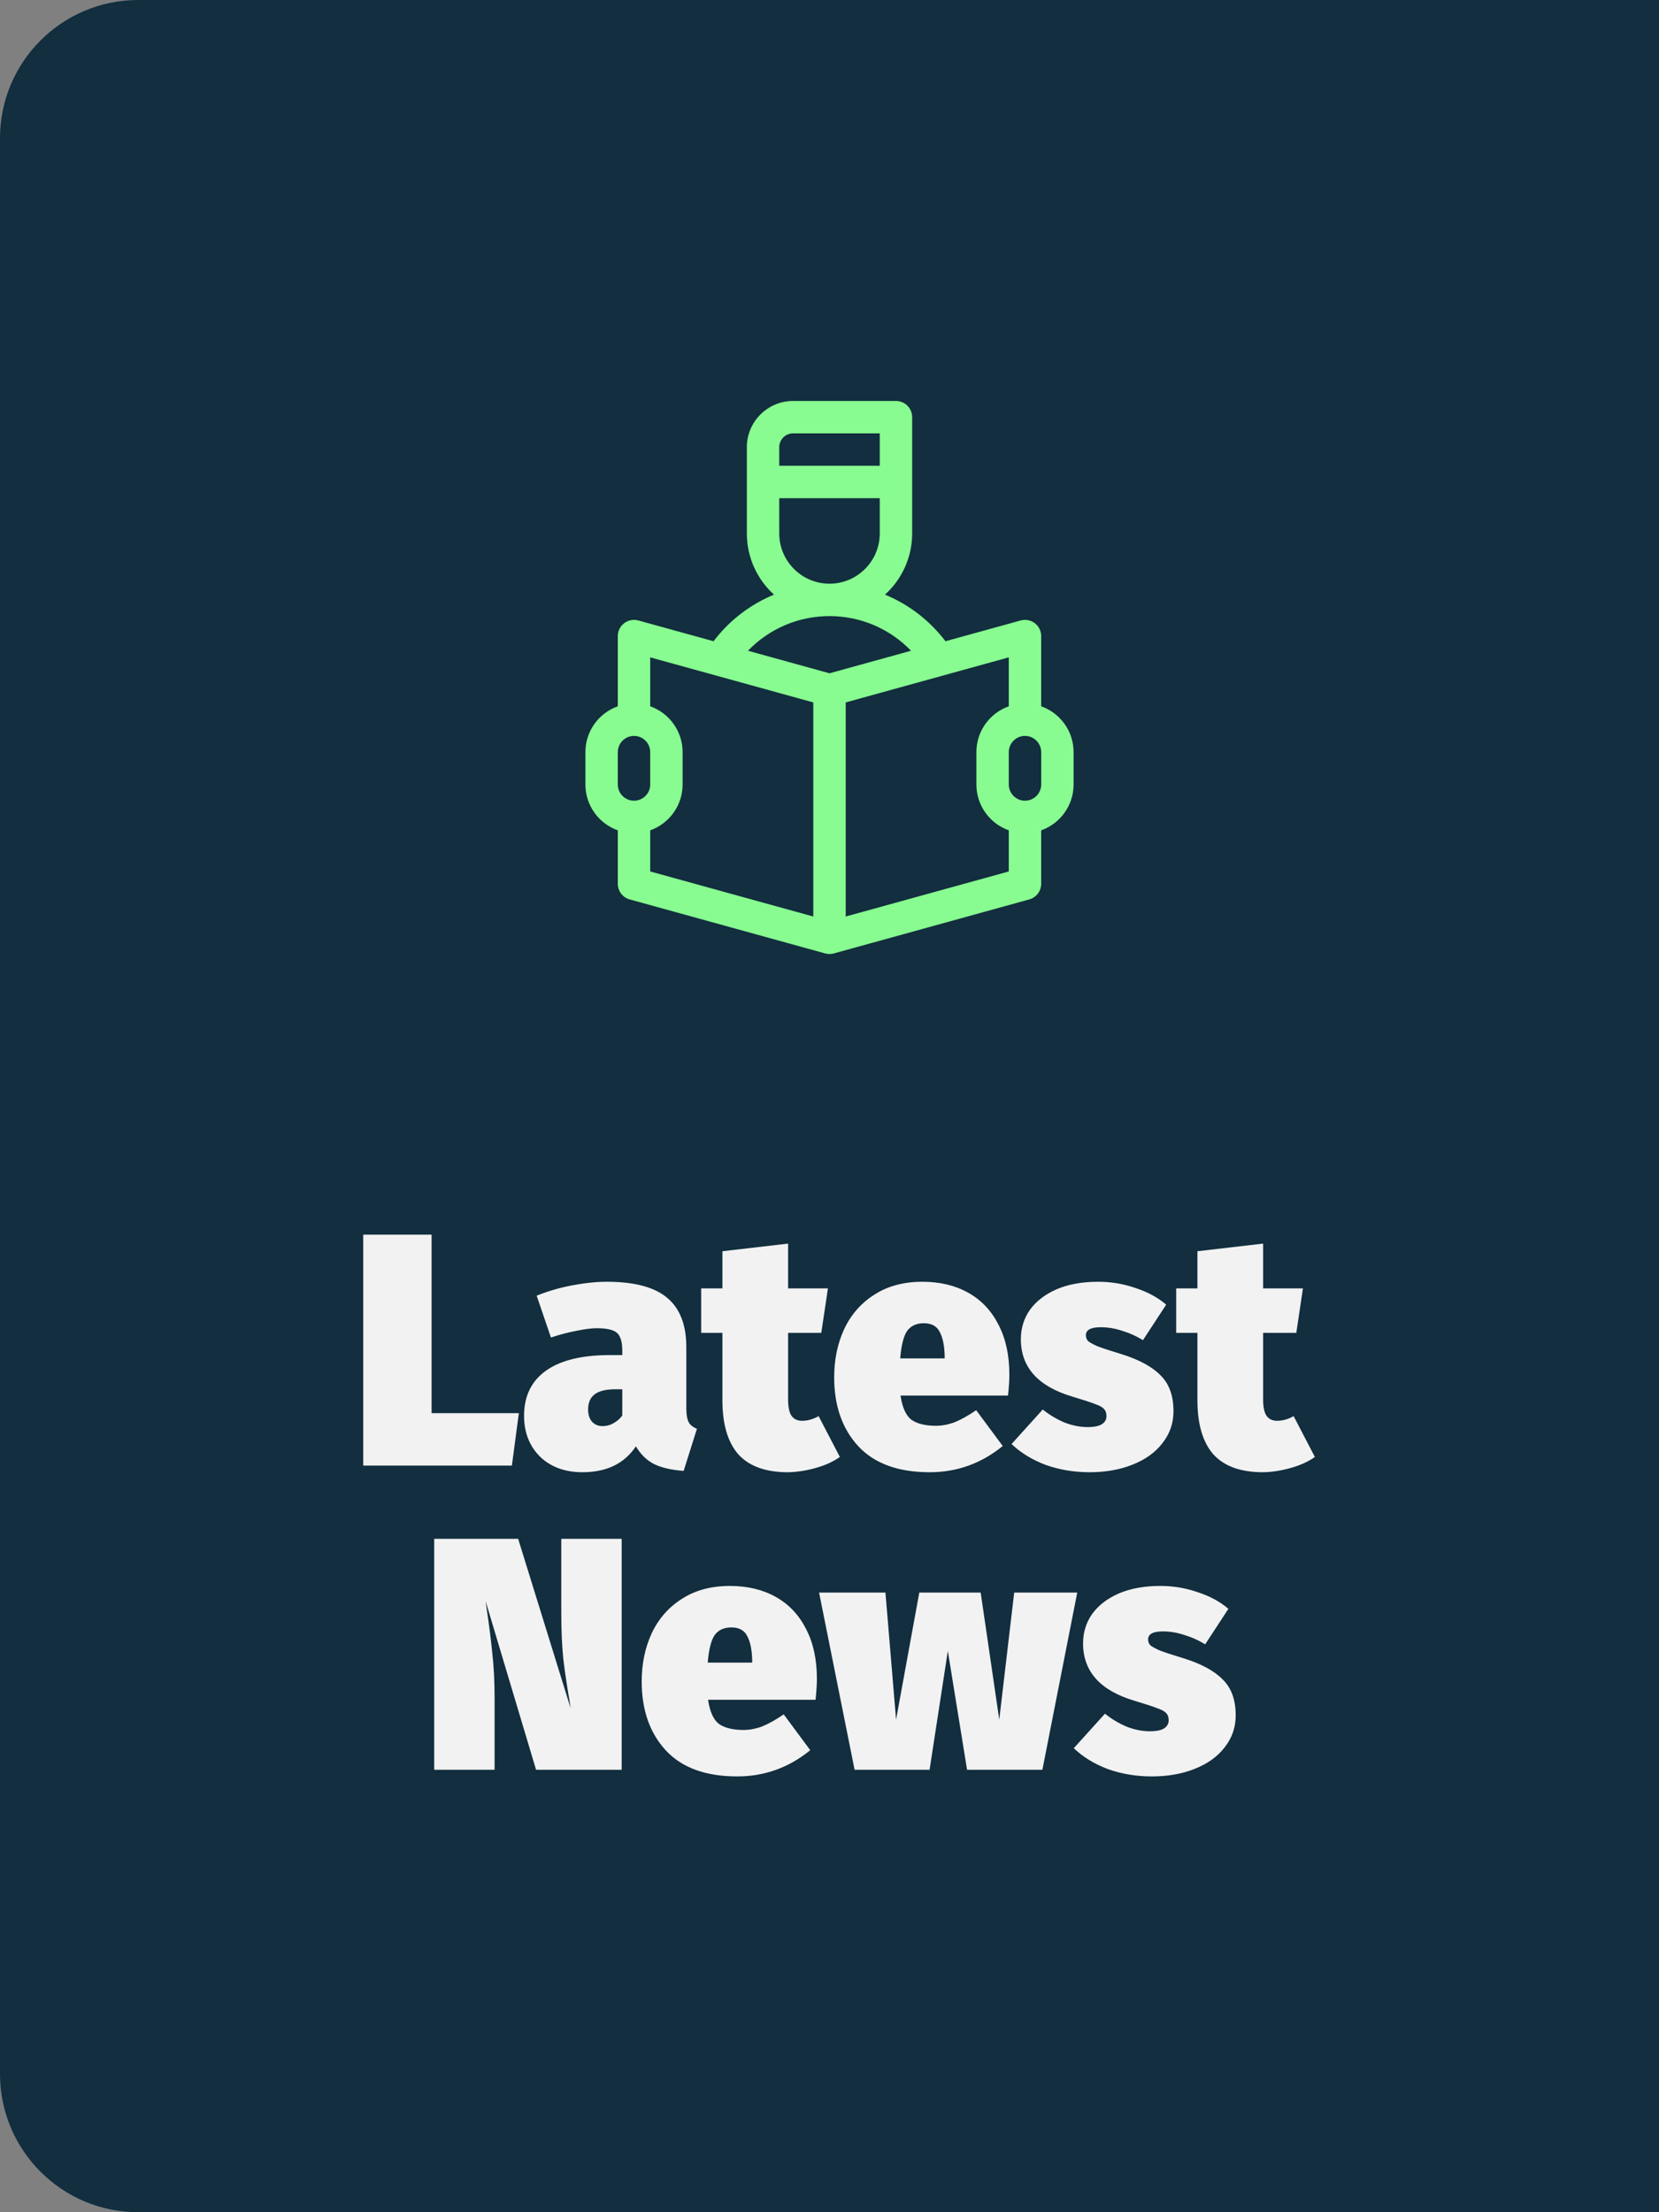
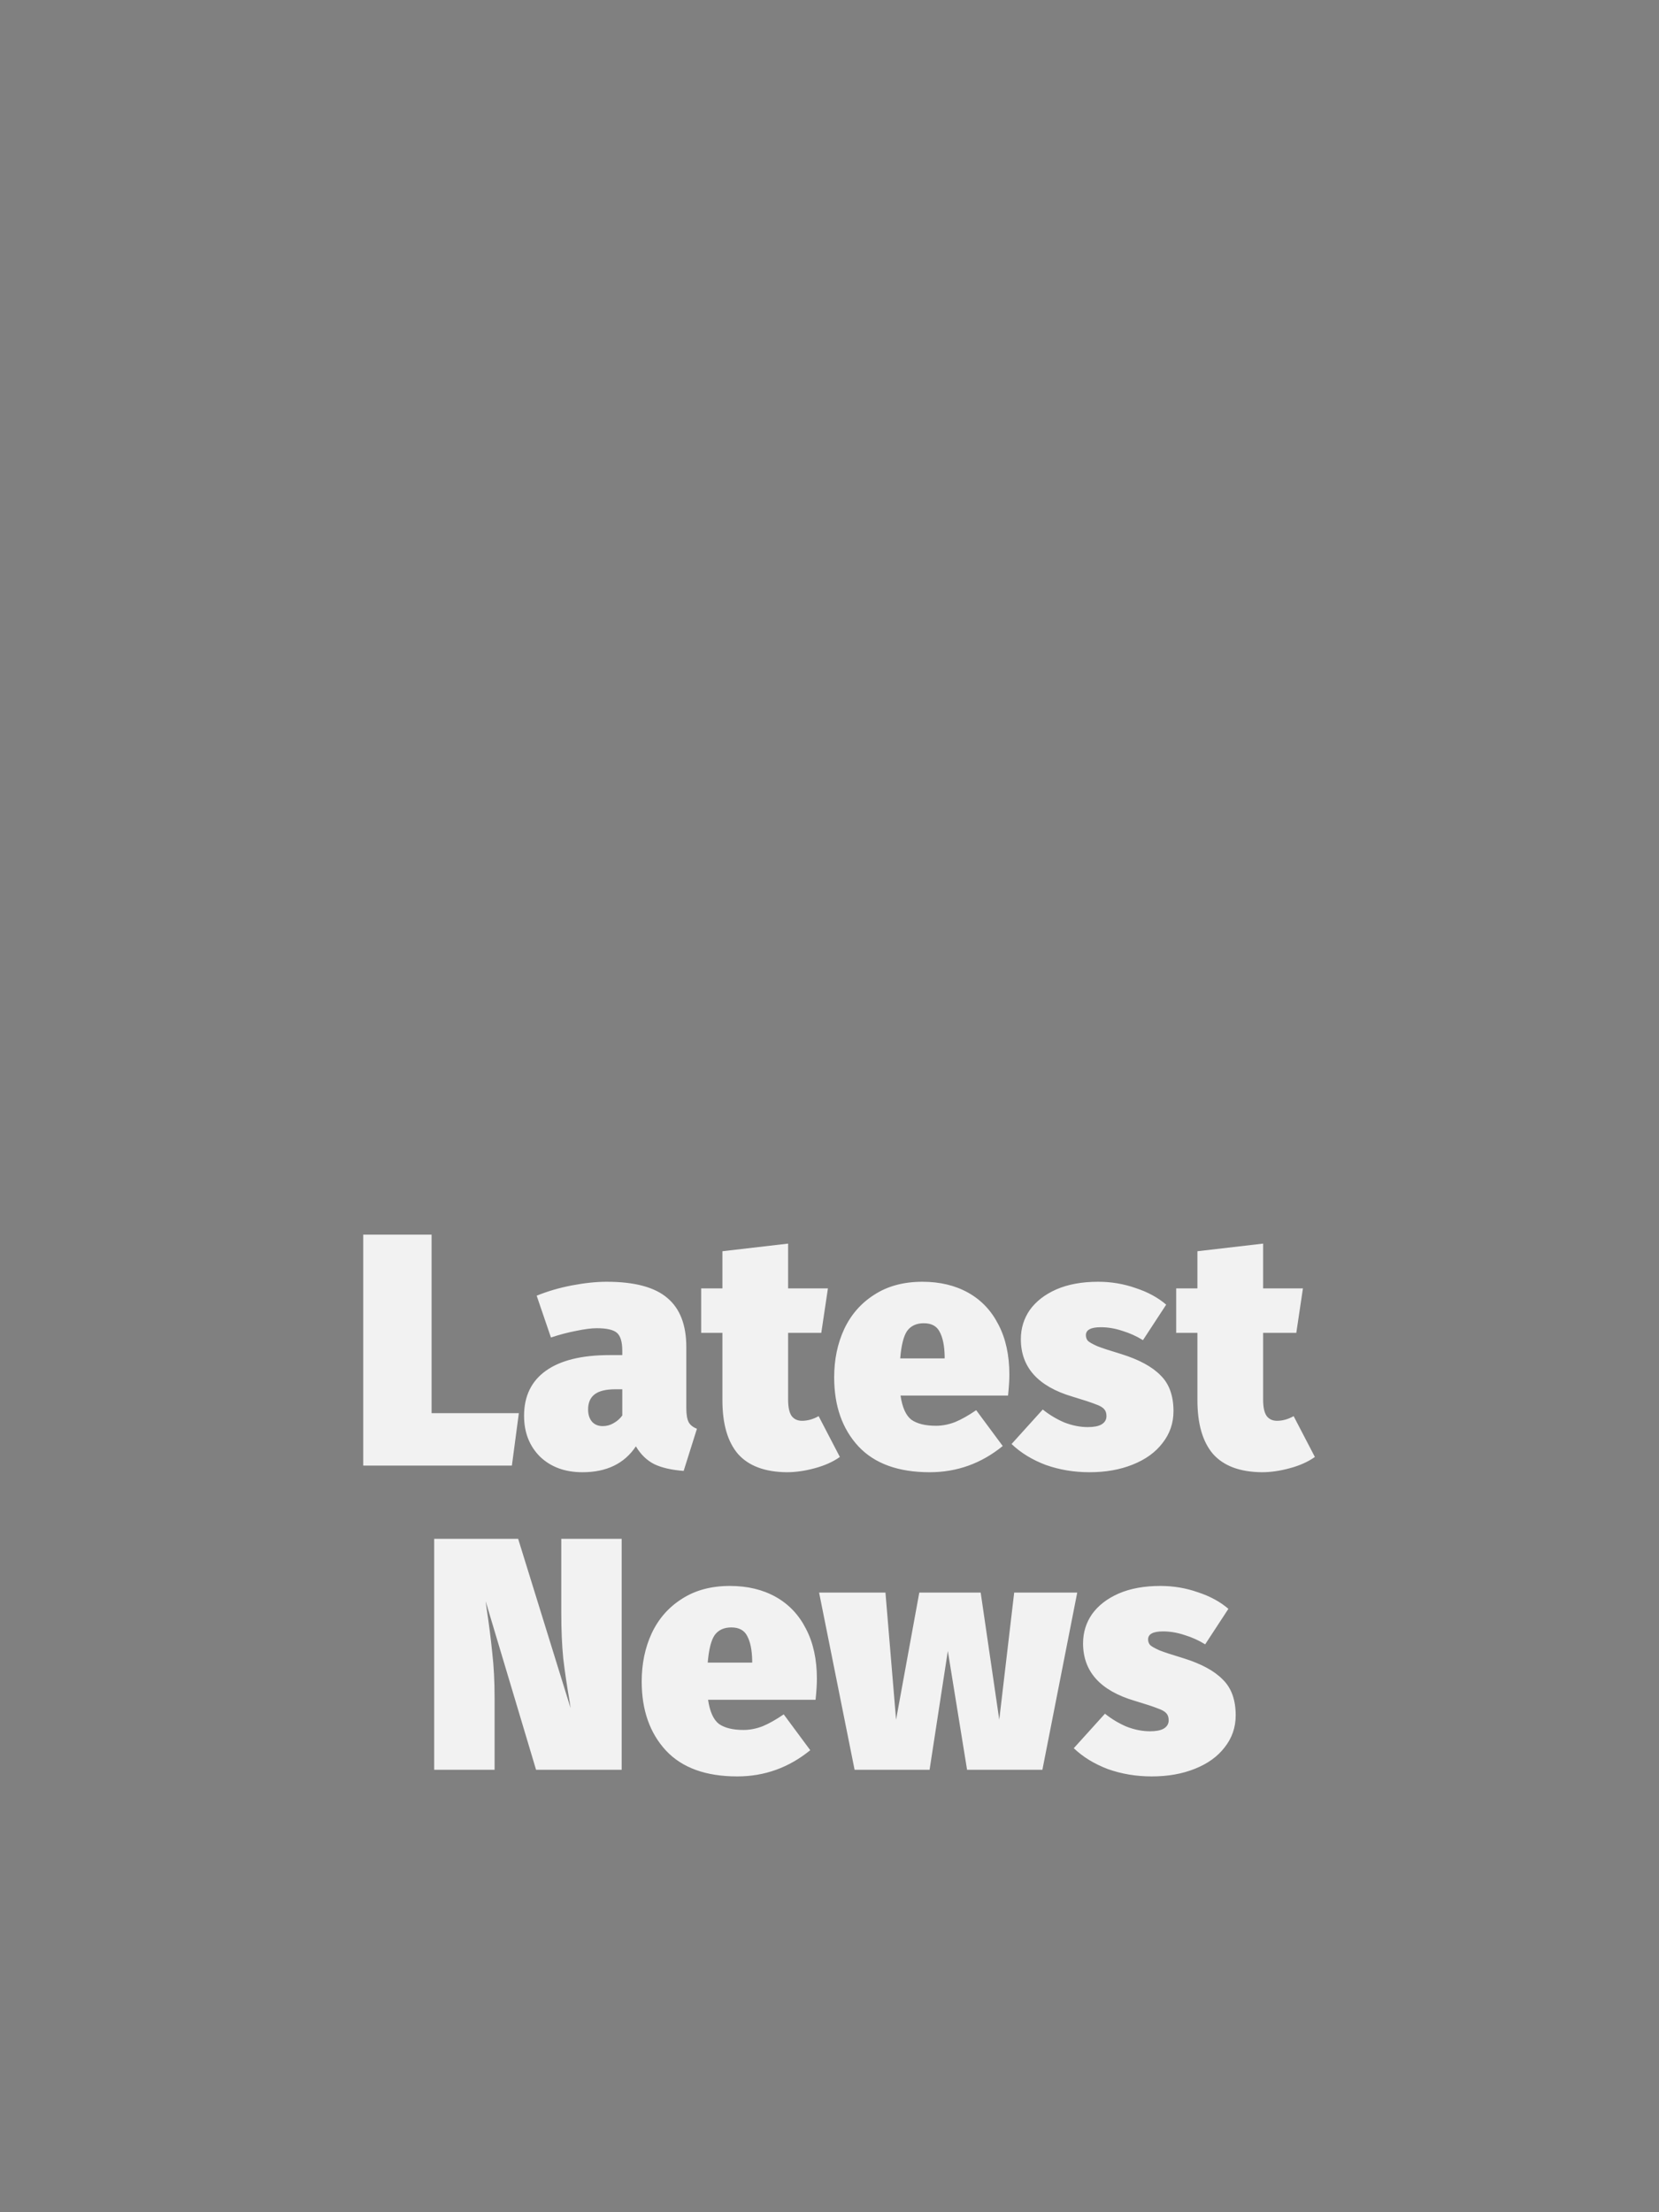
<svg xmlns="http://www.w3.org/2000/svg" width="120" height="160" viewBox="0 0 120 160" fill="none">
  <rect x="0" y="0" width="120" height="160" fill="#808080" stroke="none" />
-   <path opacity="0.9" d="M0 10C0 4.477 4.477 0 10 0H120V160H10C4.477 160 0 155.523 0 150V10Z" fill="#062538" />
  <path d="M31.218 89.296V102.208H37.53L37.026 106H26.274V89.296H31.218ZM49.643 101.848C49.643 102.296 49.699 102.632 49.811 102.856C49.923 103.064 50.123 103.224 50.411 103.336L49.451 106.384C48.587 106.32 47.883 106.16 47.339 105.904C46.795 105.632 46.347 105.2 45.995 104.608C45.163 105.856 43.875 106.48 42.131 106.48C40.867 106.48 39.843 106.104 39.059 105.352C38.291 104.584 37.907 103.6 37.907 102.4C37.907 100.976 38.435 99.888 39.491 99.136C40.547 98.384 42.083 98.008 44.099 98.008H45.011V97.696C45.011 97.056 44.883 96.624 44.627 96.4C44.371 96.176 43.883 96.064 43.163 96.064C42.779 96.064 42.283 96.128 41.675 96.256C41.083 96.368 40.475 96.528 39.851 96.736L38.819 93.712C39.603 93.392 40.451 93.144 41.363 92.968C42.291 92.792 43.131 92.704 43.883 92.704C45.899 92.704 47.363 93.096 48.275 93.88C49.187 94.648 49.643 95.832 49.643 97.432V101.848ZM43.595 103.144C43.883 103.144 44.147 103.072 44.387 102.928C44.643 102.784 44.851 102.6 45.011 102.376V100.48H44.507C43.835 100.48 43.339 100.6 43.019 100.84C42.699 101.08 42.539 101.448 42.539 101.944C42.539 102.312 42.635 102.608 42.827 102.832C43.019 103.04 43.275 103.144 43.595 103.144ZM60.75 105.376C60.254 105.728 59.646 106 58.926 106.192C58.222 106.384 57.55 106.48 56.91 106.48C55.326 106.464 54.15 106.024 53.382 105.16C52.63 104.28 52.254 102.984 52.254 101.272V96.4H50.718V93.184H52.254V90.496L57.006 89.944V93.184H59.886L59.406 96.4H57.006V101.224C57.006 101.784 57.094 102.184 57.27 102.424C57.446 102.648 57.694 102.76 58.014 102.76C58.414 102.76 58.814 102.648 59.214 102.424L60.75 105.376ZM73.01 99.424C73.01 99.824 72.978 100.328 72.914 100.936H65.138C65.266 101.8 65.53 102.384 65.93 102.688C66.346 102.976 66.938 103.12 67.706 103.12C68.154 103.12 68.61 103.032 69.074 102.856C69.538 102.664 70.05 102.376 70.61 101.992L72.53 104.584C70.978 105.848 69.218 106.48 67.25 106.48C64.978 106.48 63.258 105.856 62.09 104.608C60.922 103.344 60.338 101.68 60.338 99.616C60.338 98.336 60.578 97.176 61.058 96.136C61.554 95.08 62.282 94.248 63.242 93.64C64.202 93.016 65.362 92.704 66.722 92.704C67.986 92.704 69.09 92.968 70.034 93.496C70.978 94.024 71.706 94.792 72.218 95.8C72.746 96.808 73.01 98.016 73.01 99.424ZM68.33 98.08C68.314 97.328 68.194 96.744 67.97 96.328C67.762 95.912 67.378 95.704 66.818 95.704C66.29 95.704 65.89 95.888 65.618 96.256C65.362 96.624 65.194 97.288 65.114 98.248H68.33V98.08ZM79.433 92.704C80.377 92.704 81.281 92.856 82.145 93.16C83.025 93.448 83.761 93.848 84.353 94.36L82.673 96.928C82.209 96.64 81.713 96.416 81.185 96.256C80.657 96.08 80.137 95.992 79.625 95.992C78.905 95.992 78.545 96.184 78.545 96.568C78.545 96.728 78.593 96.864 78.689 96.976C78.785 97.072 79.009 97.2 79.361 97.36C79.729 97.504 80.313 97.696 81.113 97.936C82.393 98.336 83.337 98.848 83.945 99.472C84.569 100.08 84.881 100.944 84.881 102.064C84.881 102.928 84.617 103.696 84.089 104.368C83.577 105.04 82.857 105.56 81.929 105.928C81.017 106.296 79.977 106.48 78.809 106.48C77.689 106.48 76.633 106.304 75.641 105.952C74.665 105.584 73.841 105.08 73.169 104.44L75.425 101.944C75.905 102.328 76.425 102.64 76.985 102.88C77.561 103.104 78.129 103.216 78.689 103.216C79.121 103.216 79.449 103.152 79.673 103.024C79.913 102.88 80.033 102.68 80.033 102.424C80.033 102.2 79.977 102.032 79.865 101.92C79.769 101.792 79.561 101.672 79.241 101.56C78.921 101.432 78.361 101.248 77.561 101.008C75.081 100.272 73.841 98.888 73.841 96.856C73.841 96.072 74.057 95.368 74.489 94.744C74.937 94.12 75.577 93.624 76.409 93.256C77.257 92.888 78.265 92.704 79.433 92.704ZM95.109 105.376C94.613 105.728 94.005 106 93.285 106.192C92.581 106.384 91.909 106.48 91.269 106.48C89.685 106.464 88.509 106.024 87.741 105.16C86.989 104.28 86.613 102.984 86.613 101.272V96.4H85.077V93.184H86.613V90.496L91.365 89.944V93.184H94.245L93.765 96.4H91.365V101.224C91.365 101.784 91.453 102.184 91.629 102.424C91.805 102.648 92.053 102.76 92.373 102.76C92.773 102.76 93.173 102.648 93.573 102.424L95.109 105.376ZM44.967 128H38.775L35.127 115.808L35.199 116.336C35.375 117.504 35.511 118.576 35.607 119.552C35.719 120.512 35.775 121.6 35.775 122.816V128H31.407V111.296H37.479L41.271 123.536L41.199 123.032C41.007 121.928 40.855 120.904 40.743 119.96C40.647 119 40.599 117.896 40.599 116.648V111.296H44.967V128ZM59.088 121.424C59.088 121.824 59.056 122.328 58.992 122.936H51.216C51.344 123.8 51.608 124.384 52.008 124.688C52.424 124.976 53.016 125.12 53.784 125.12C54.232 125.12 54.688 125.032 55.152 124.856C55.616 124.664 56.128 124.376 56.688 123.992L58.608 126.584C57.056 127.848 55.296 128.48 53.328 128.48C51.056 128.48 49.336 127.856 48.168 126.608C47 125.344 46.416 123.68 46.416 121.616C46.416 120.336 46.656 119.176 47.136 118.136C47.632 117.08 48.36 116.248 49.32 115.64C50.28 115.016 51.44 114.704 52.8 114.704C54.064 114.704 55.168 114.968 56.112 115.496C57.056 116.024 57.784 116.792 58.296 117.8C58.824 118.808 59.088 120.016 59.088 121.424ZM54.408 120.08C54.392 119.328 54.272 118.744 54.048 118.328C53.84 117.912 53.456 117.704 52.896 117.704C52.368 117.704 51.968 117.888 51.696 118.256C51.44 118.624 51.272 119.288 51.192 120.248H54.408V120.08ZM77.919 115.184L75.399 128H69.951L68.559 119.408L67.239 128H61.815L59.247 115.184H64.047L64.815 124.376L66.495 115.184H70.935L72.279 124.376L73.359 115.184H77.919ZM83.933 114.704C84.877 114.704 85.781 114.856 86.645 115.16C87.525 115.448 88.261 115.848 88.853 116.36L87.173 118.928C86.709 118.64 86.213 118.416 85.685 118.256C85.157 118.08 84.637 117.992 84.125 117.992C83.405 117.992 83.045 118.184 83.045 118.568C83.045 118.728 83.093 118.864 83.189 118.976C83.285 119.072 83.509 119.2 83.861 119.36C84.229 119.504 84.813 119.696 85.613 119.936C86.893 120.336 87.837 120.848 88.445 121.472C89.069 122.08 89.381 122.944 89.381 124.064C89.381 124.928 89.117 125.696 88.589 126.368C88.077 127.04 87.357 127.56 86.429 127.928C85.517 128.296 84.477 128.48 83.309 128.48C82.189 128.48 81.133 128.304 80.141 127.952C79.165 127.584 78.341 127.08 77.669 126.44L79.925 123.944C80.405 124.328 80.925 124.64 81.485 124.88C82.061 125.104 82.629 125.216 83.189 125.216C83.621 125.216 83.949 125.152 84.173 125.024C84.413 124.88 84.533 124.68 84.533 124.424C84.533 124.2 84.477 124.032 84.365 123.92C84.269 123.792 84.061 123.672 83.741 123.56C83.421 123.432 82.861 123.248 82.061 123.008C79.581 122.272 78.341 120.888 78.341 118.856C78.341 118.072 78.557 117.368 78.989 116.744C79.437 116.12 80.077 115.624 80.909 115.256C81.757 114.888 82.765 114.704 83.933 114.704Z" fill="#F2F2F2" />
-   <path d="M75.312 51.083V46.005C75.312 45.639 75.141 45.294 74.85 45.072C74.559 44.851 74.181 44.778 73.828 44.875L68.388 46.378C67.237 44.865 65.726 43.712 64.014 43.008C65.22 41.913 65.979 40.334 65.979 38.581V30.172C65.979 29.525 65.454 29 64.807 29H57.365C55.521 29 54.021 30.5 54.021 32.344V38.581C54.021 40.334 54.779 41.913 55.985 43.008C54.274 43.712 52.763 44.865 51.612 46.378L46.171 44.875C45.819 44.778 45.441 44.851 45.15 45.072C44.858 45.294 44.687 45.639 44.687 46.005V51.083C43.324 51.566 42.344 52.869 42.344 54.397V56.74C42.344 58.268 43.324 59.571 44.687 60.055V63.922C44.687 64.448 45.039 64.911 45.547 65.051L59.688 68.958C59.79 68.986 59.895 69 60 69C60.105 69 60.21 68.986 60.312 68.958L74.452 65.051C74.96 64.911 75.312 64.448 75.312 63.922V60.055C76.676 59.571 77.656 58.268 77.656 56.74V54.397C77.656 52.869 76.676 51.566 75.312 51.083ZM56.365 32.344C56.365 31.792 56.813 31.344 57.365 31.344H63.635V33.688H56.365V32.344H56.365ZM56.365 36.032H63.635V38.581C63.635 40.586 62.004 42.216 60 42.216C57.995 42.216 56.365 40.586 56.365 38.581V36.032ZM47.031 56.74C47.031 57.387 46.505 57.912 45.859 57.912C45.213 57.912 44.688 57.387 44.688 56.74V54.397C44.688 53.751 45.213 53.225 45.859 53.225C46.506 53.225 47.031 53.751 47.031 54.397V56.74ZM58.828 66.288L47.031 63.029V60.054C48.395 59.571 49.375 58.268 49.375 56.74V54.397C49.375 52.869 48.395 51.567 47.031 51.083V47.544L58.828 50.803V66.288ZM60 48.696L54.103 47.066C55.635 45.475 57.745 44.56 60 44.56C62.255 44.56 64.365 45.475 65.897 47.066L60 48.696ZM72.968 51.083C71.605 51.567 70.625 52.869 70.625 54.397V56.74C70.625 58.268 71.605 59.571 72.968 60.054V63.029L61.172 66.288V50.803L72.968 47.544V51.083ZM75.312 56.74C75.312 57.387 74.786 57.912 74.14 57.912C73.494 57.912 72.969 57.387 72.969 56.74V54.397C72.969 53.751 73.494 53.225 74.14 53.225C74.787 53.225 75.312 53.751 75.312 54.397V56.74Z" fill="#88FC90" />
</svg>